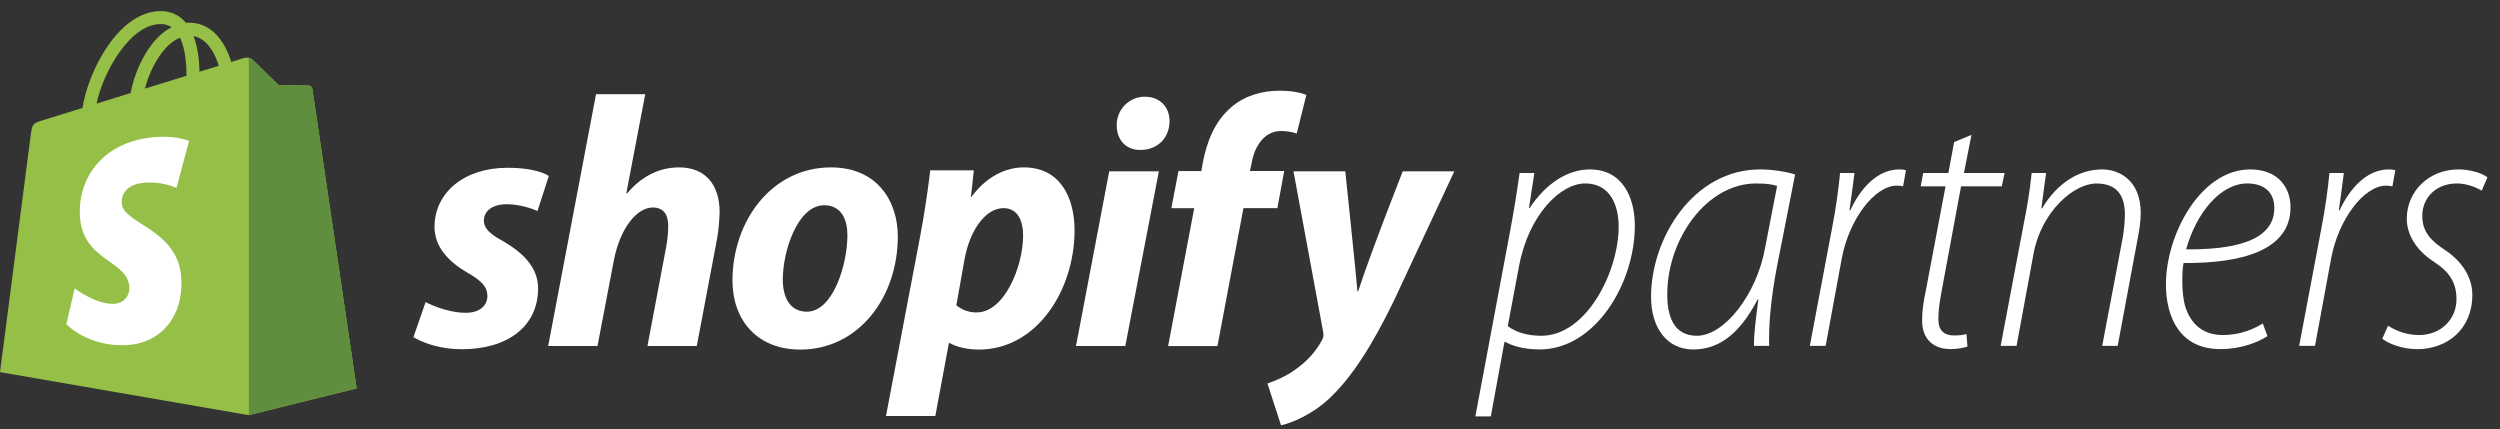
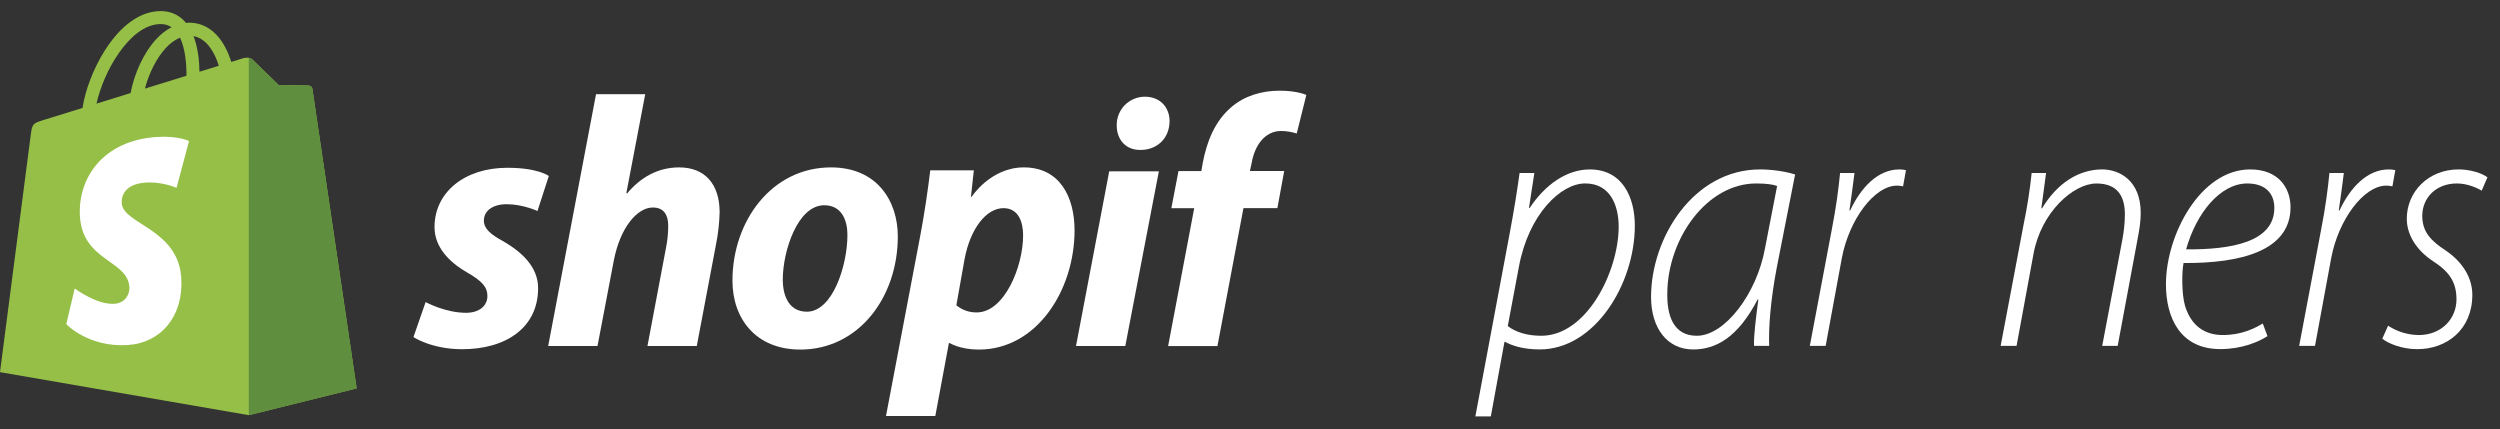
<svg xmlns="http://www.w3.org/2000/svg" width="169" height="29" viewBox="0 0 169 29" fill="none">
  <rect x="0" y="0" width="169" height="29" fill="#333333" stroke="none" />
  <g clip-path="url(#clip0_4081_114)">
    <path d="M99.734 28.151L102.067 15.713C102.36 14.153 102.578 12.768 102.724 11.697H103.722L103.358 14.058H103.406C104.453 12.476 105.914 11.454 107.471 11.454C109.687 11.454 110.514 13.352 110.514 15.251C110.514 19.194 107.812 23.621 104.088 23.621C102.943 23.621 102.189 23.354 101.751 23.111H101.702L100.78 28.147L99.734 28.151ZM101.925 22.042C102.46 22.455 103.239 22.698 104.188 22.698C107.28 22.698 109.422 18.317 109.422 15.321C109.422 13.934 108.886 12.4 107.158 12.4C105.503 12.4 103.336 14.493 102.68 18.023L101.925 22.042Z" fill="white" />
    <path d="M118.572 23.38C118.547 22.674 118.693 21.579 118.864 20.241H118.817C117.478 22.82 115.993 23.623 114.459 23.623C112.686 23.623 111.611 22.163 111.611 20.07C111.611 16.102 114.459 11.453 118.989 11.453C119.816 11.453 120.741 11.599 121.349 11.794L120.108 18.098C119.694 20.265 119.548 22.142 119.597 23.38H118.572ZM120.133 12.572C119.865 12.475 119.451 12.402 118.72 12.402C115.362 12.402 112.733 16.151 112.709 19.826C112.684 21.336 113.122 22.698 114.704 22.698C116.603 22.698 118.747 19.851 119.305 16.832L120.133 12.572Z" fill="white" />
    <path d="M122.344 23.38L123.829 15.518C124.121 14.033 124.292 12.719 124.389 11.696H125.362C125.265 12.451 125.168 13.23 125.022 14.228H125.071C125.8 12.668 126.945 11.453 128.404 11.453C128.552 11.454 128.699 11.471 128.843 11.501L128.648 12.597C128.512 12.566 128.373 12.549 128.234 12.548C126.701 12.548 124.997 14.861 124.509 17.443L123.414 23.382L122.344 23.38Z" fill="white" />
-     <path d="M133.273 9.116L132.762 11.697H135.512L135.318 12.598H132.567L131.276 19.559C131.131 20.34 131.033 20.947 131.033 21.58C131.033 22.262 131.35 22.675 132.08 22.675C132.47 22.675 132.713 22.651 132.931 22.578L133.002 23.429C132.631 23.54 132.246 23.598 131.858 23.599C130.471 23.599 129.935 22.677 129.935 21.701C129.935 21.068 130.006 20.459 130.203 19.559L131.518 12.597H129.838L130.008 11.696H131.711L132.1 9.603L133.273 9.116Z" fill="white" />
    <path d="M135.244 23.38L136.805 15.128C137.041 13.994 137.22 12.849 137.34 11.696H138.314L137.995 14.082H138.044C139.066 12.38 140.527 11.453 142.109 11.453C143.253 11.453 144.713 12.183 144.713 14.398C144.713 14.982 144.616 15.567 144.494 16.199L143.156 23.38H142.109L143.472 16.199C143.58 15.638 143.637 15.068 143.642 14.497C143.642 13.28 143.156 12.404 141.719 12.404C140.159 12.404 137.971 14.351 137.463 17.175L136.319 23.382L135.244 23.38Z" fill="white" />
    <path d="M153.282 22.723C152.674 23.113 151.554 23.599 150.094 23.599C147.367 23.599 146.418 21.457 146.418 19.218C146.418 15.859 148.755 11.453 152.114 11.453C154.037 11.453 154.84 12.719 154.84 14.007C154.84 16.976 151.435 17.804 147.61 17.78C147.489 18.315 147.469 19.849 147.708 20.676C148.122 22.015 149.023 22.648 150.262 22.648C151.552 22.648 152.428 22.186 152.964 21.868L153.282 22.723ZM151.919 12.402C150.118 12.402 148.487 14.349 147.781 16.857C150.824 16.881 153.745 16.37 153.745 14.057C153.745 12.962 153.014 12.402 151.919 12.402Z" fill="white" />
    <path d="M155.424 23.38L156.909 15.518C157.201 14.033 157.372 12.719 157.469 11.696H158.443C158.345 12.451 158.248 13.23 158.102 14.228H158.151C158.88 12.668 160.025 11.453 161.485 11.453C161.632 11.454 161.779 11.471 161.923 11.501L161.728 12.597C161.592 12.566 161.454 12.549 161.314 12.548C159.781 12.548 158.077 14.861 157.59 17.443L156.494 23.382L155.424 23.38Z" fill="white" />
    <path d="M161.435 22.017C162.051 22.421 162.769 22.641 163.504 22.65C165.038 22.65 166.058 21.555 166.058 20.238C166.058 19.069 165.571 18.364 164.476 17.658C163.332 16.903 162.699 15.857 162.699 14.786C162.699 12.96 164.159 11.452 166.204 11.452C167.007 11.452 167.811 11.719 168.151 11.987L167.761 12.889C167.396 12.67 166.763 12.402 166.081 12.402C164.67 12.402 163.745 13.376 163.745 14.593C163.745 15.689 164.354 16.295 165.327 16.933C166.447 17.688 167.129 18.759 167.129 19.928C167.129 22.288 165.401 23.603 163.404 23.603C162.357 23.603 161.432 23.213 161.043 22.897L161.435 22.017Z" fill="white" />
    <path d="M21.117 6.007C21.108 5.948 21.08 5.894 21.036 5.853C20.993 5.813 20.937 5.788 20.878 5.783C20.778 5.775 18.833 5.745 18.833 5.745C18.833 5.745 17.207 4.167 17.046 4.009C16.886 3.852 16.572 3.898 16.45 3.933L15.633 4.187C15.532 3.855 15.401 3.533 15.242 3.225C14.662 2.121 13.815 1.536 12.79 1.534H12.787C12.716 1.534 12.645 1.541 12.574 1.548C12.544 1.512 12.514 1.477 12.481 1.441C12.036 0.963 11.462 0.731 10.779 0.751C9.453 0.785 8.136 1.739 7.067 3.442C6.313 4.633 5.746 6.137 5.58 7.296L2.974 8.103C2.208 8.343 2.183 8.367 2.083 9.09C2.007 9.637 0 25.157 0 25.157L16.82 28.066L24.11 26.254C24.11 26.254 21.139 6.145 21.117 6.007ZM14.79 4.446L13.485 4.85C13.475 4.18 13.395 3.247 13.083 2.442C14.087 2.63 14.581 3.766 14.79 4.444V4.446ZM12.605 5.122L9.797 5.99C10.069 4.951 10.583 3.916 11.216 3.238C11.481 2.942 11.806 2.706 12.169 2.544C12.534 3.307 12.614 4.389 12.605 5.12V5.122ZM10.802 1.628C11.082 1.613 11.361 1.686 11.598 1.836C11.212 2.043 10.864 2.314 10.569 2.637C9.729 3.539 9.085 4.939 8.828 6.29L6.526 7.004C6.977 4.877 8.759 1.687 10.802 1.628Z" fill="#95BF47" />
    <path d="M20.877 5.783C20.778 5.775 18.833 5.745 18.833 5.745C18.833 5.745 17.206 4.167 17.046 4.009C16.984 3.951 16.905 3.915 16.82 3.905V28.066L24.11 26.254C24.11 26.254 21.138 6.145 21.117 6.007C21.108 5.948 21.079 5.894 21.036 5.853C20.992 5.813 20.936 5.788 20.877 5.783Z" fill="#5E8E3E" />
    <path d="M12.78 9.533L11.934 12.7C11.28 12.43 10.575 12.307 9.869 12.341C8.229 12.444 8.21 13.48 8.229 13.74C8.318 15.158 12.045 15.466 12.254 18.784C12.419 21.394 10.869 23.182 8.636 23.324C5.957 23.493 4.482 21.912 4.482 21.912L5.05 19.5C5.05 19.5 6.533 20.614 7.721 20.537C8.497 20.488 8.775 19.857 8.747 19.411C8.63 17.567 5.595 17.672 5.404 14.636C5.243 12.082 6.92 9.491 10.623 9.257C12.05 9.169 12.78 9.533 12.78 9.533Z" fill="white" />
    <path d="M33.988 16.292C33.143 15.833 32.711 15.447 32.711 14.915C32.711 14.239 33.315 13.805 34.257 13.805C35.353 13.805 36.333 14.264 36.333 14.264L37.1 11.898C37.1 11.898 36.391 11.342 34.299 11.342C31.391 11.342 29.374 13.008 29.374 15.35C29.374 16.678 30.316 17.691 31.573 18.416C32.586 18.996 32.949 19.409 32.949 20.01C32.949 20.638 32.441 21.145 31.5 21.145C30.097 21.145 28.772 20.421 28.772 20.421L27.949 22.787C27.949 22.787 29.174 23.607 31.233 23.607C34.227 23.607 36.376 22.135 36.376 19.479C36.378 18.054 35.292 17.04 33.988 16.292Z" fill="white" />
    <path d="M45.915 11.316C44.442 11.316 43.283 12.016 42.39 13.078L42.341 13.054L43.618 6.366H40.292L37.057 23.391H40.391L41.501 17.574C41.936 15.375 43.071 14.027 44.132 14.027C44.881 14.027 45.171 14.535 45.171 15.259C45.171 15.753 45.122 16.247 45.026 16.732L43.768 23.39H47.102L48.405 16.509C48.549 15.793 48.63 15.066 48.647 14.336C48.643 12.451 47.653 11.316 45.915 11.316Z" fill="white" />
    <path d="M56.176 11.316C52.168 11.316 49.514 14.94 49.514 18.972C49.514 21.555 51.107 23.631 54.101 23.631C58.036 23.631 60.692 20.107 60.692 15.978C60.69 13.586 59.29 11.316 56.176 11.316ZM54.535 21.069C53.4 21.069 52.916 20.104 52.916 18.896C52.916 16.989 53.91 13.875 55.717 13.875C56.9 13.875 57.286 14.889 57.286 15.879C57.286 17.934 56.297 21.072 54.535 21.072V21.069Z" fill="white" />
    <path d="M69.211 11.316C66.962 11.316 65.685 13.302 65.685 13.302H65.637L65.83 11.515H62.886C62.744 12.721 62.475 14.557 62.21 15.934L59.893 28.122H63.227L64.144 23.197H64.215C64.215 23.197 64.898 23.631 66.17 23.631C70.082 23.631 72.64 19.624 72.64 15.568C72.637 13.322 71.65 11.316 69.211 11.316ZM66.025 21.12C65.523 21.128 65.036 20.957 64.649 20.638L65.204 17.523C65.59 15.447 66.677 14.071 67.835 14.071C68.85 14.071 69.163 15.012 69.163 15.906C69.161 18.055 67.884 21.12 66.025 21.12Z" fill="white" />
    <path d="M77.397 6.538C77.144 6.537 76.894 6.587 76.661 6.684C76.427 6.781 76.216 6.924 76.038 7.103C75.861 7.283 75.721 7.497 75.627 7.731C75.533 7.966 75.486 8.217 75.49 8.469C75.49 9.463 76.118 10.135 77.06 10.135H77.108C78.146 10.135 79.039 9.435 79.064 8.203C79.064 7.238 78.412 6.538 77.397 6.538Z" fill="white" />
    <path d="M72.738 23.39H76.07L78.339 11.584H74.983L72.738 23.39Z" fill="white" />
    <path d="M86.812 11.559H84.494L84.615 11.005C84.808 9.87 85.484 8.855 86.595 8.855C86.956 8.856 87.315 8.913 87.659 9.025L88.308 6.421C88.308 6.421 87.729 6.131 86.497 6.131C85.315 6.131 84.132 6.469 83.239 7.242C82.104 8.207 81.572 9.607 81.307 11.008L81.211 11.563H79.666L79.183 14.074H80.728L78.965 23.394H82.299L84.057 14.071H86.351L86.812 11.559Z" fill="white" />
-     <path d="M94.828 11.584C94.828 11.584 92.746 16.833 91.81 19.696H91.762C91.698 18.773 90.941 11.584 90.941 11.584H87.44L89.444 22.424C89.493 22.665 89.468 22.81 89.373 22.979C88.987 23.728 88.335 24.452 87.562 24.983C86.934 25.442 86.234 25.732 85.68 25.924L86.597 28.75C87.273 28.608 88.673 28.049 89.86 26.939C91.381 25.515 92.781 23.317 94.23 20.323L98.31 11.584H94.828Z" fill="white" />
  </g>
  <defs>
    <clipPath id="clip0_4081_114">
      <rect width="169" height="28" fill="white" transform="translate(0 0.75)" />
    </clipPath>
  </defs>
</svg>